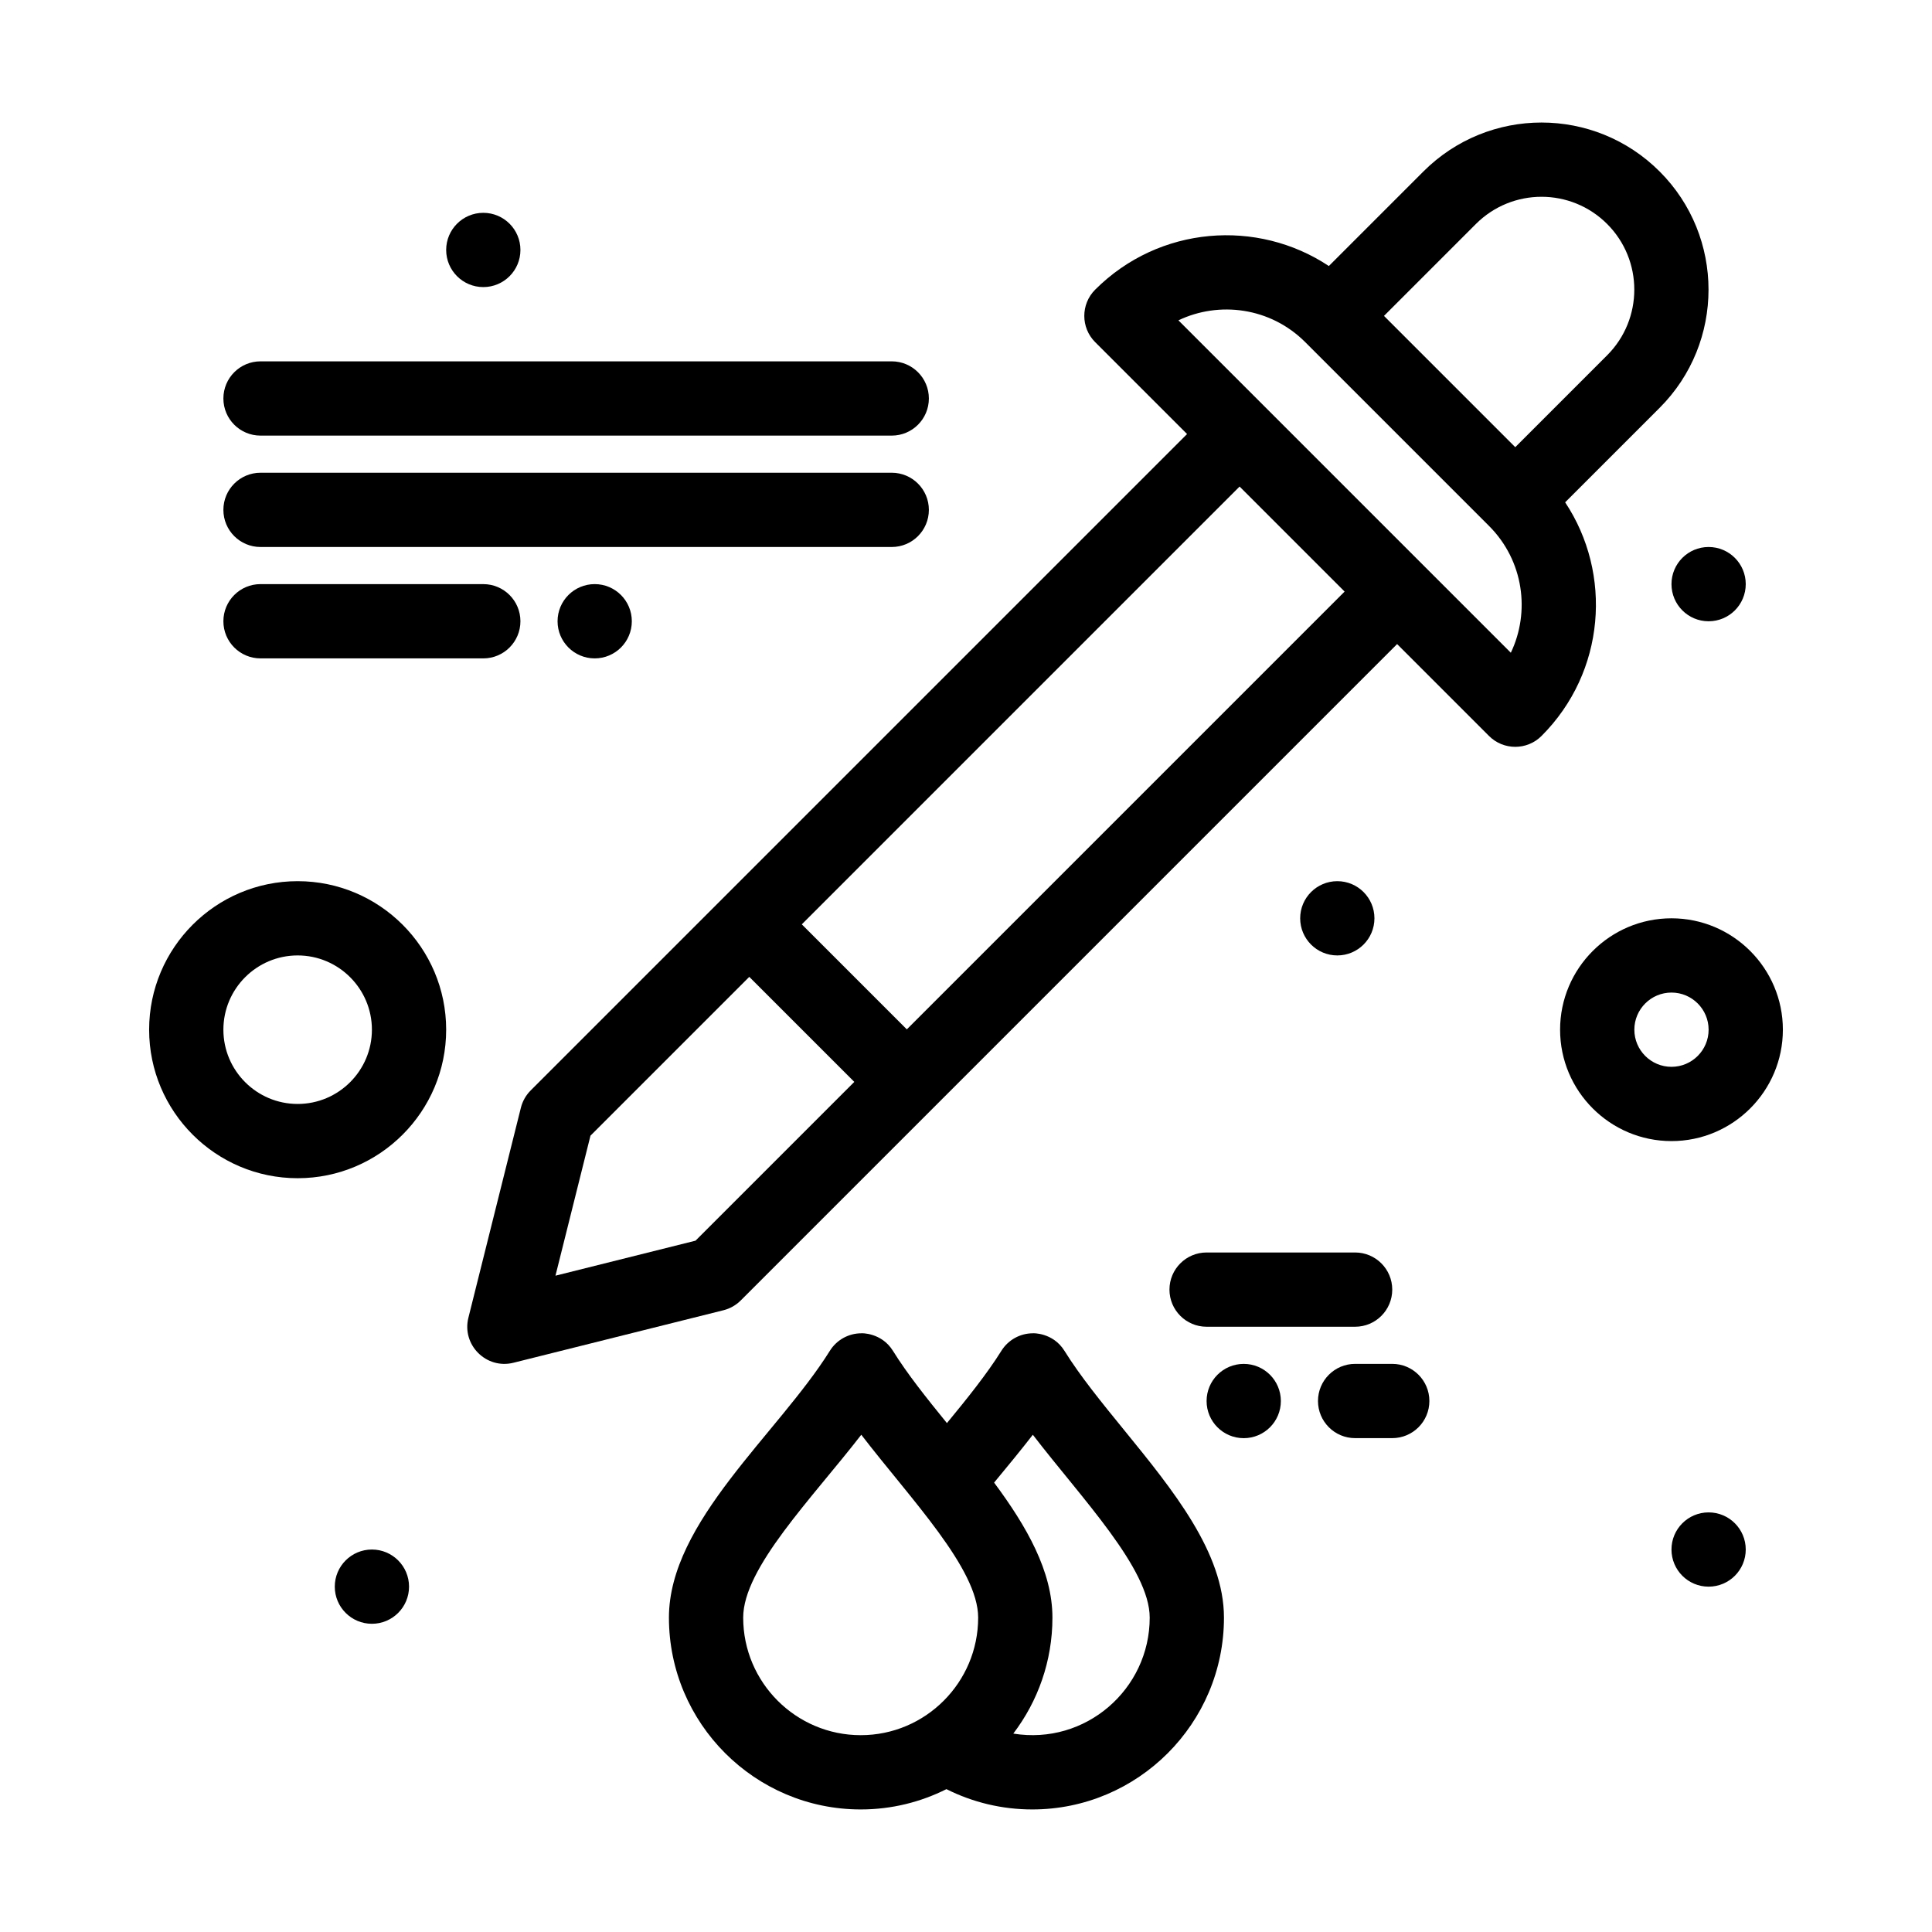
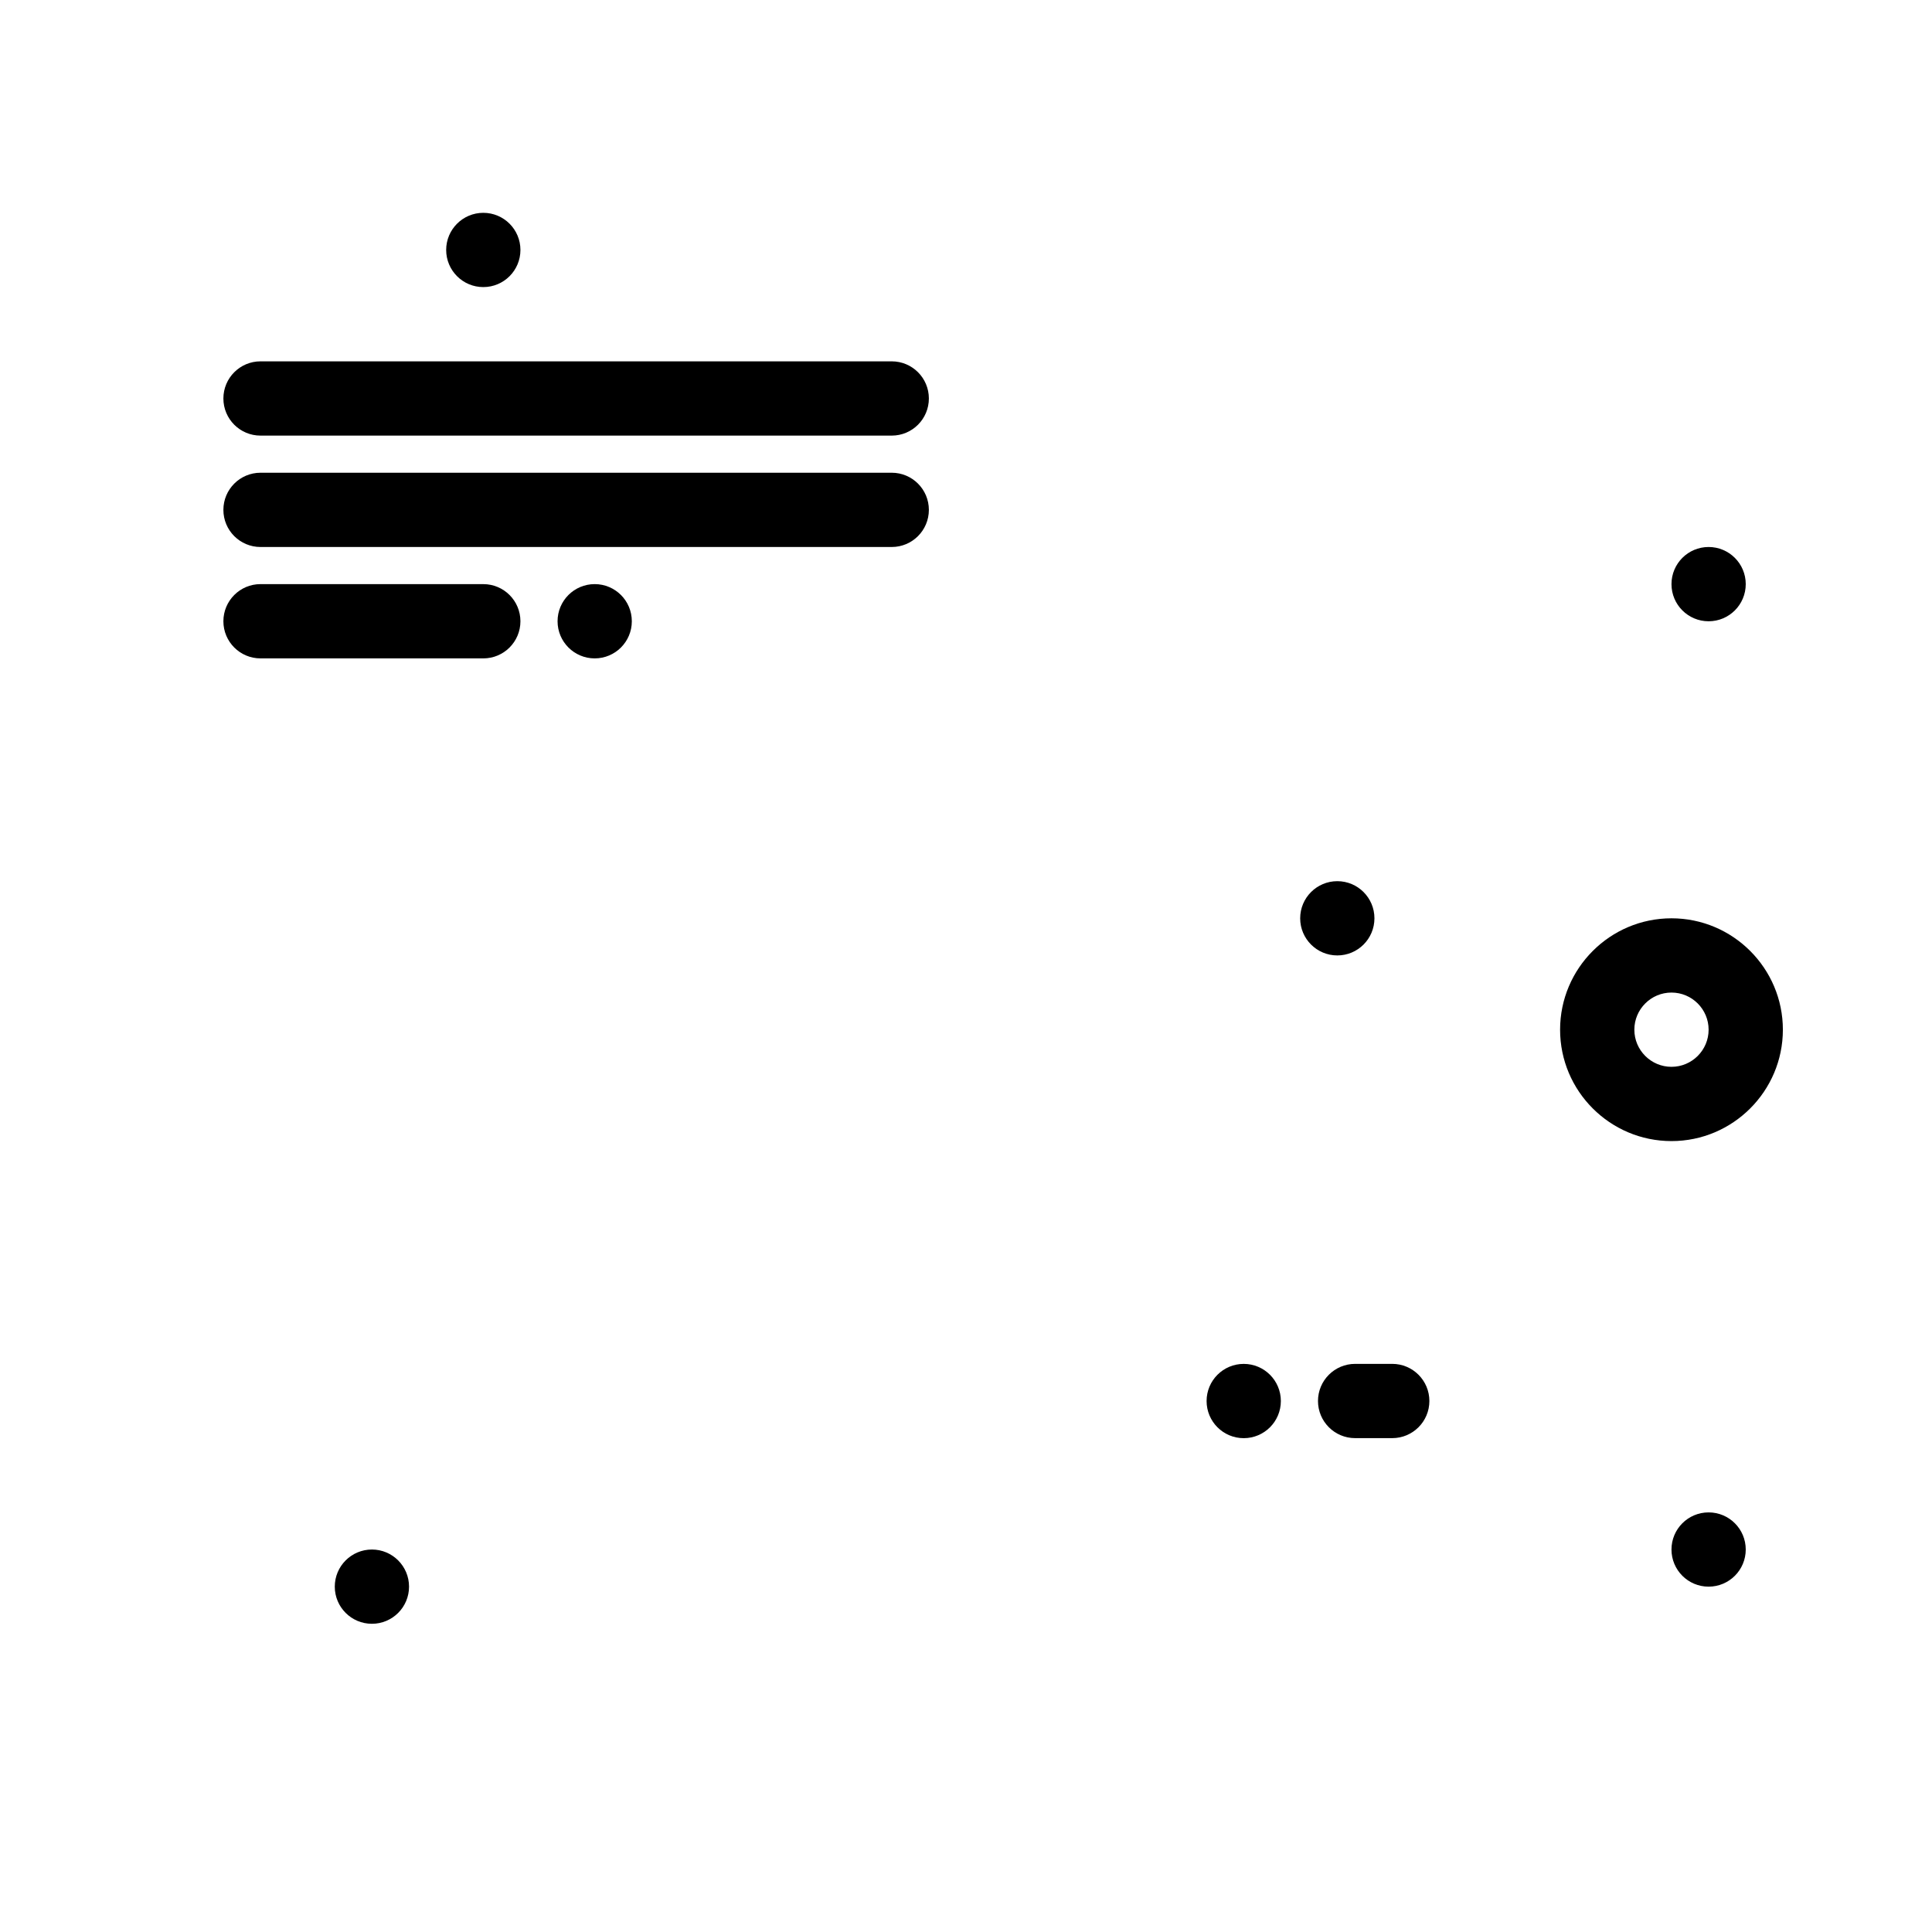
<svg xmlns="http://www.w3.org/2000/svg" fill="#000000" width="800px" height="800px" version="1.1" viewBox="144 144 512 512">
  <g>
    <path d="m483.44 515.29c0 5.434-4.406 9.84-9.84 9.84-5.438 0-9.84-4.406-9.84-9.84 0-5.438 4.402-9.844 9.84-9.844 5.434 0 9.84 4.406 9.84 9.844" />
    <path d="m311.44 308.64c0 5.434-4.406 9.84-9.84 9.84s-9.84-4.406-9.84-9.84c0-5.438 4.406-9.844 9.84-9.844s9.84 4.406 9.84 9.844" />
    <path d="m606.64 554.64c0 5.434-4.406 9.84-9.84 9.84-5.438 0-9.84-4.406-9.84-9.84 0-5.438 4.402-9.84 9.84-9.84 5.434 0 9.84 4.402 9.84 9.84" />
    <path d="m508.24 387.36c0 5.434-4.406 9.84-9.84 9.84-5.434 0-9.84-4.406-9.84-9.84 0-5.434 4.406-9.84 9.84-9.84 5.434 0 9.84 4.406 9.84 9.84" />
    <path d="m252.4 564.48c0 5.434-4.406 9.84-9.84 9.84s-9.84-4.406-9.84-9.84 4.406-9.84 9.84-9.84 9.84 4.406 9.84 9.84" />
    <path d="m606.64 298.8c0 5.438-4.406 9.844-9.84 9.844-5.438 0-9.84-4.406-9.84-9.844 0-5.434 4.402-9.84 9.84-9.84 5.434 0 9.84 4.406 9.84 9.84" />
    <path d="m281.92 210.24c0 5.434-4.406 9.84-9.84 9.84s-9.84-4.406-9.84-9.84c0-5.434 4.406-9.84 9.84-9.84s9.84 4.406 9.84 9.84" />
-     <path d="m426.09 501.98c-3.047-4.902-8.457-4.672-8.355-4.644-3.394 0-6.551 1.75-8.348 4.629-3.856 6.176-9.148 12.742-14.441 19.172-5.434-6.684-10.508-13.035-14.309-19.156-3.047-4.902-8.457-4.672-8.359-4.644-3.394 0-6.551 1.75-8.348 4.629-13.727 21.984-42.656 45.316-42.656 70.719 0 28.031 22.805 50.836 50.836 50.836 8.156 0 15.863-1.945 22.703-5.379 7.031 3.531 14.789 5.379 22.754 5.379 28.008 0 50.797-22.805 50.797-50.836 0-17.211-13.449-33.727-26.453-49.695-6-7.367-11.668-14.328-15.82-21.008zm-85.137 70.703c0-13.18 18.188-31.527 31.297-48.461 13.121 17.086 30.973 35.469 30.973 48.461 0 17.18-13.957 31.156-31.113 31.156-17.18 0-31.156-13.977-31.156-31.156zm71.582 30.738c6.5-8.543 10.371-19.195 10.371-30.734 0-12.262-6.828-24.172-15.457-35.781 3.449-4.164 7.199-8.723 10.262-12.68 13.016 16.949 30.973 35.496 30.973 48.461 0 18.988-16.996 33.848-36.148 30.734z" />
    <path d="m512.96 505.44h-9.84c-5.434 0-9.84 4.406-9.84 9.84s4.406 9.84 9.84 9.84h9.84c5.434 0 9.84-4.406 9.84-9.84 0-5.43-4.406-9.84-9.84-9.84z" />
-     <path d="m453.92 485.76c0 5.434 4.406 9.84 9.84 9.84h39.359c5.434 0 9.84-4.406 9.84-9.84 0-5.434-4.406-9.84-9.84-9.84h-39.359c-5.434 0-9.84 4.406-9.84 9.84z" />
-     <path d="m558.78 277.12 25.047-25.047c17.266-17.266 17.266-45.359 0-62.621-17.305-17.305-45.312-17.309-62.621 0l-25.047 25.047c-18.91-12.555-44.938-10.723-61.926 6.262-3.844 3.844-3.844 10.074 0 13.914l24.352 24.352c-17.754 17.754-165.98 165.98-173.95 173.95-1.262 1.262-2.156 2.844-2.59 4.57l-13.914 55.664c-1.801 7.215 4.754 13.73 11.934 11.934l55.664-13.918c1.73-0.434 3.309-1.328 4.57-2.59 24.68-24.68 149.47-149.47 173.95-173.95l24.352 24.352c3.84 3.84 10.07 3.844 13.918 0 16.969-16.965 18.832-42.992 6.262-61.918zm-23.656-73.758c9.613-9.613 25.176-9.617 34.789 0 9.59 9.59 9.59 25.199 0 34.789l-24.352 24.355-34.789-34.789zm-206.81 269.43-37.109 9.277 9.277-37.109 42.082-42.082 27.832 27.832zm56-56-27.832-27.832 116.02-116.02 27.832 27.832zm160.07-99.809c-15.938-15.938-70.516-70.516-88.09-88.09 10.742-5.141 24.348-3.481 33.605 5.777l48.707 48.707c9.25 9.25 10.926 22.852 5.777 33.605z" />
    <path d="m213.04 259.44h167.28c5.434 0 9.84-4.406 9.84-9.84 0-5.434-4.406-9.84-9.84-9.84h-167.28c-5.434 0-9.84 4.406-9.84 9.84 0 5.438 4.402 9.84 9.84 9.84z" />
    <path d="m213.04 288.96h167.28c5.434 0 9.84-4.406 9.84-9.84s-4.406-9.84-9.84-9.84h-167.28c-5.434 0-9.84 4.406-9.84 9.84 0 5.438 4.402 9.84 9.84 9.84z" />
    <path d="m213.04 318.48h59.039c5.434 0 9.84-4.406 9.84-9.84 0-5.434-4.406-9.84-9.84-9.84l-59.039-0.004c-5.434 0-9.84 4.406-9.84 9.84 0 5.438 4.402 9.844 9.84 9.844z" />
    <path d="m586.96 387.36c-16.277 0-29.52 13.242-29.52 29.52 0 16.277 13.242 29.52 29.52 29.52 16.277 0 29.52-13.242 29.52-29.52 0-16.277-13.242-29.52-29.52-29.52zm0 39.359c-5.426 0-9.84-4.414-9.84-9.84 0-5.426 4.414-9.84 9.84-9.84 5.426 0 9.84 4.414 9.84 9.84 0 5.426-4.414 9.84-9.84 9.84z" />
-     <path d="m222.88 377.52c-21.703 0-39.359 17.656-39.359 39.359 0 21.703 17.656 39.359 39.359 39.359s39.359-17.656 39.359-39.359c0-21.703-17.656-39.359-39.359-39.359zm0 59.039c-10.852 0-19.68-8.828-19.68-19.68 0-10.852 8.828-19.68 19.68-19.68 10.852 0 19.68 8.828 19.68 19.68 0 10.852-8.828 19.68-19.68 19.68z" />
  </g>
</svg>